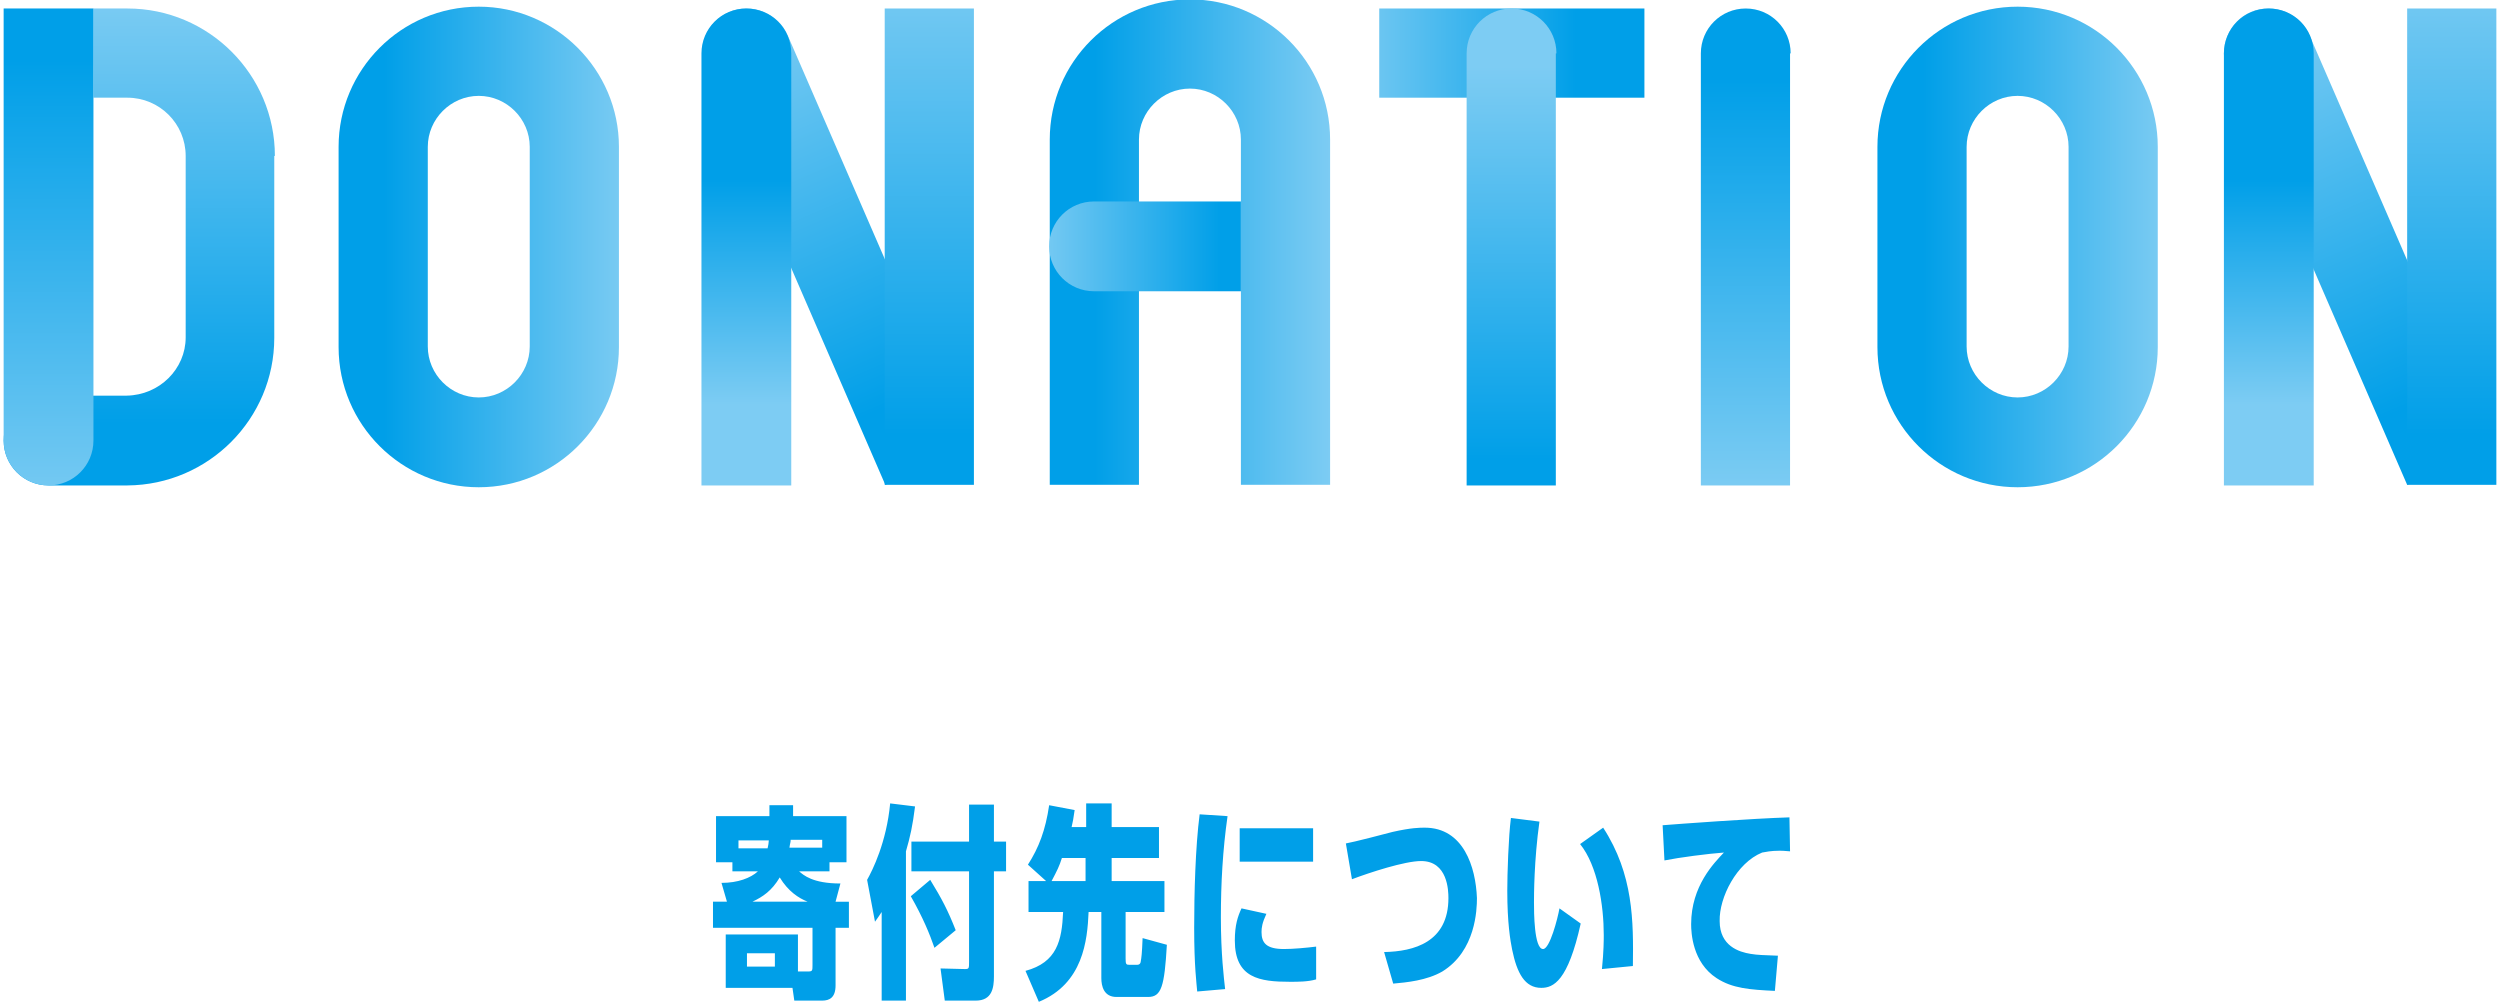
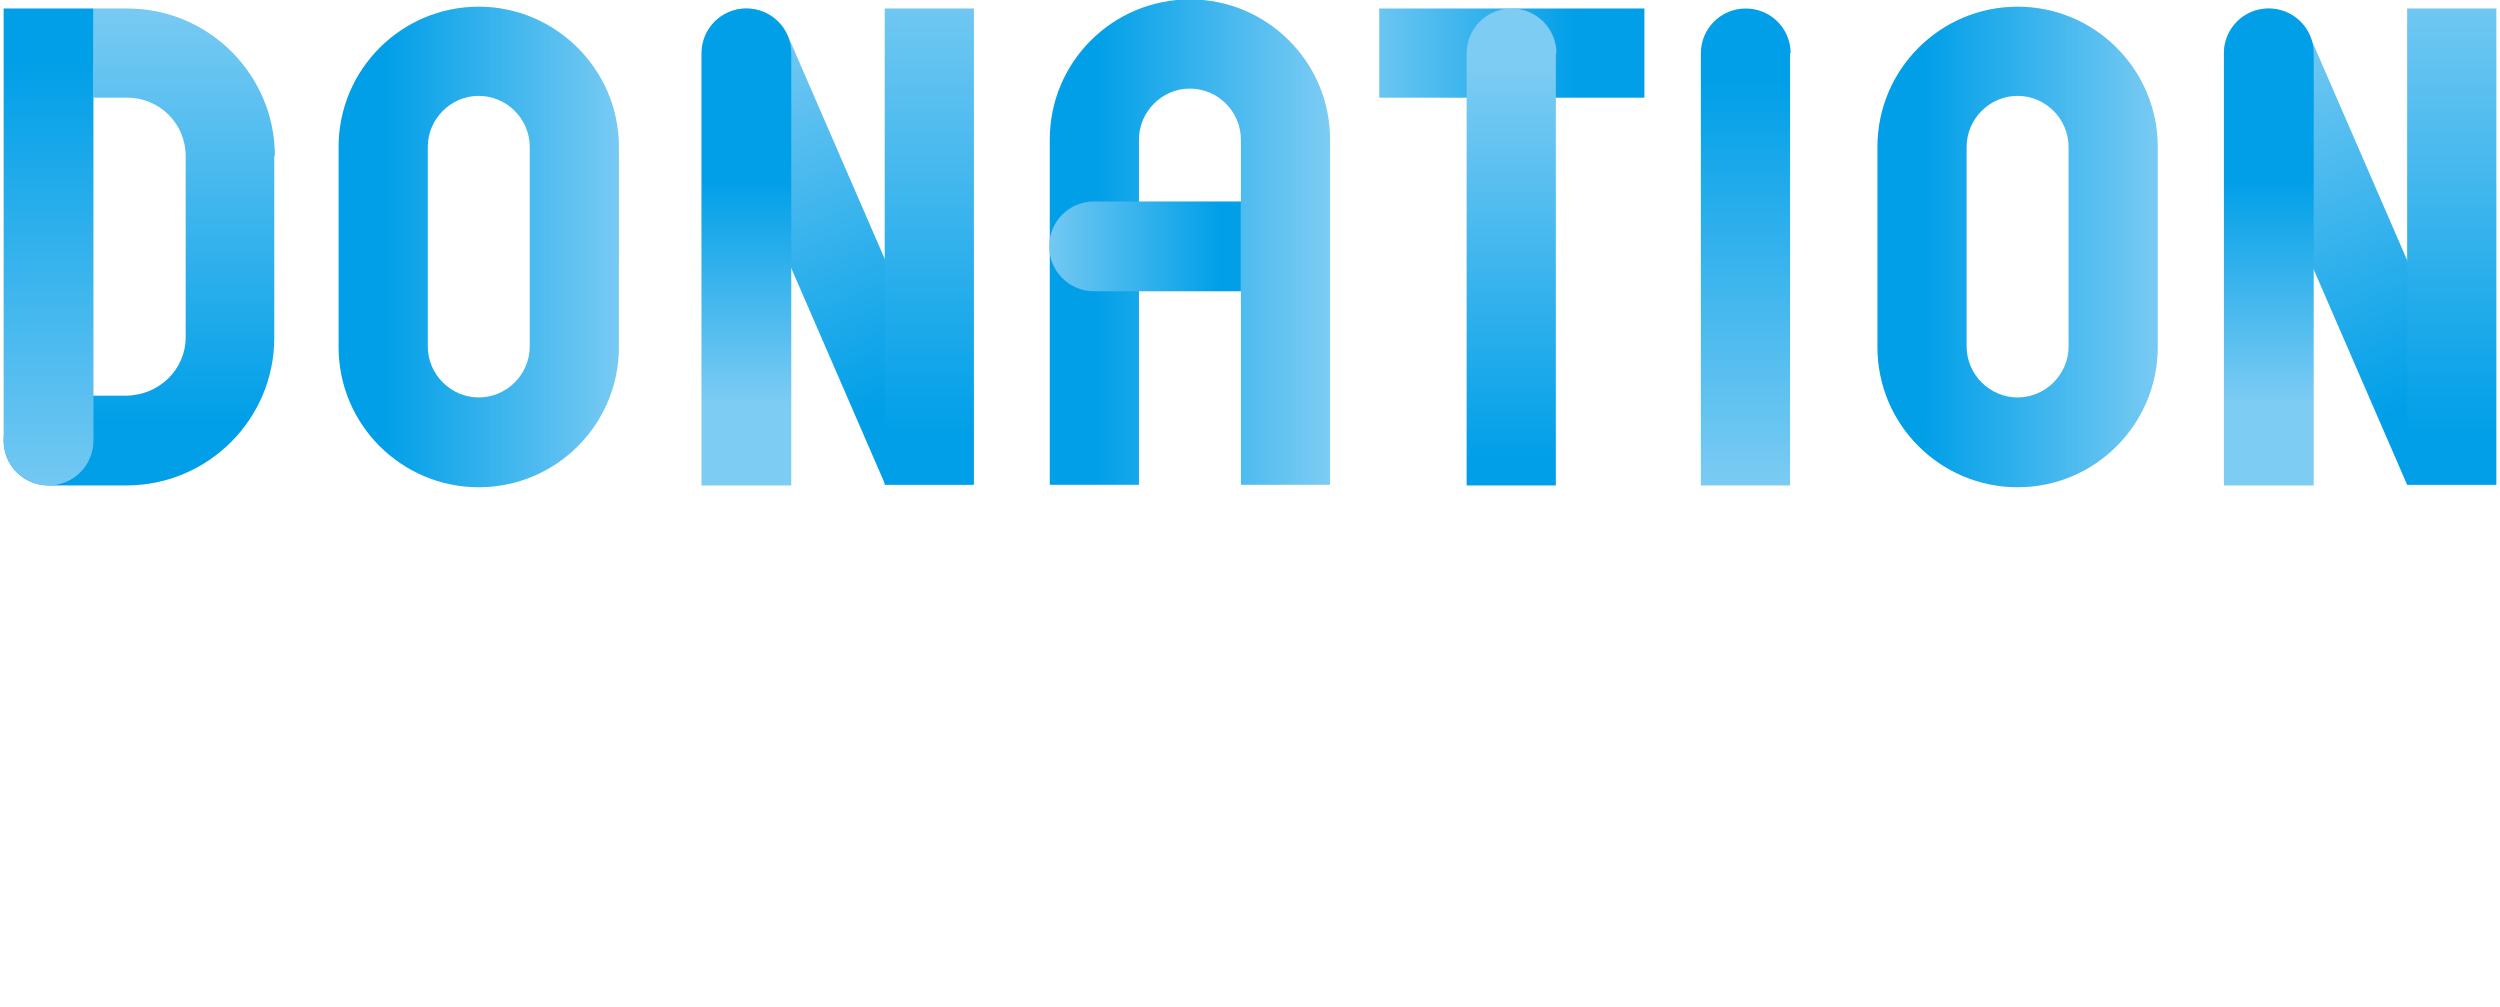
<svg xmlns="http://www.w3.org/2000/svg" version="1.1" id="レイヤー_1" x="0px" y="0px" viewBox="0 0 412 166" style="enable-background:new 0 0 412 166;" xml:space="preserve" width="412" height="166">
  <style type="text/css">
	.st0{fill:#009FE8;}
	.st1{fill:url(#SVGID_1_);}
	.st2{fill:url(#SVGID_2_);}
	.st3{fill:url(#SVGID_3_);}
	.st4{fill:url(#SVGID_4_);}
	.st5{fill:url(#SVGID_5_);}
	.st6{fill:url(#SVGID_6_);}
	.st7{fill:url(#SVGID_7_);}
	.st8{fill:url(#SVGID_8_);}
	.st9{fill:url(#SVGID_9_);}
	.st10{fill:url(#SVGID_10_);}
	.st11{fill:url(#SVGID_11_);}
	.st12{fill:url(#SVGID_12_);}
	.st13{fill:url(#SVGID_13_);}
	.st14{fill:url(#SVGID_14_);}
	.st15{fill:url(#SVGID_15_);}
</style>
  <g>
    <g>
-       <path class="st0" d="M138.5,145.6c-4.6,0-6.1-1.4-6.8-2h5v-1.5h2.8v-7.6h-8.8v-1.8h-3.9v1.8h-8.8v7.6h2.7v1.5h4.2    c-1.2,1.1-3.3,1.9-6,1.9l0.9,3.1h-2.3v4.3h16.4v6.1c0,1,0,1.1-0.8,1.1h-1.6v-6.1h-11.9v8.8h11l0.3,2.1h4.6c1.2,0,2.2-0.5,2.2-2.5    v-9.5h2.2v-4.3h-2.2L138.5,145.6z M130.3,138.4h5.2v1.3h-5.4C130.2,138.9,130.3,138.9,130.3,138.4z M121.7,139.8v-1.3h5    c0,0.3-0.1,0.9-0.2,1.3H121.7z M124,148.6c1.7-0.8,3.2-1.8,4.5-4c1.4,2.3,3.1,3.4,4.6,4H124z M127.7,159.3h-4.6v-2.2h4.6V159.3z     M146.7,132.4c-0.6,6.4-2.9,11-3.8,12.6l1.3,6.9c0.4-0.6,0.6-0.8,1.1-1.6v14.6h4v-24.6c0.7-2.4,1.1-4.2,1.5-7.4L146.7,132.4z     M163.9,132.6h-4.2v6.1h-9.5v4.9h9.5v14.9c0,1.1,0,1.2-0.7,1.2l-4-0.1l0.7,5.3h5.1c2.7,0,3-2.1,3-4v-17.3h2v-4.9h-2V132.6z     M153.3,145l-3.2,2.7c2,3.5,3.1,6.2,3.9,8.5l3.5-2.9C156.2,150,155.2,148.1,153.3,145z M188,158.4c0,0.2-0.1,0.6-0.6,0.6h-1.3    c-0.5,0-0.6-0.1-0.6-1v-7.7h6.4v-5.1h-8.7v-3.8h7.8v-5.1h-7.8v-3.9h-4.2v3.9h-2.4c0.2-0.8,0.3-1.4,0.5-2.8l-4.2-0.8    c-0.6,4.1-1.7,7-3.5,9.8l3,2.7h-2.9v5.1h5.7c-0.2,4.7-1,8.3-6.2,9.7l2.2,5.1c7.3-3,8-10.1,8.2-14.8h2.1v10.9    c0,1.3,0.4,3.1,2.5,3.1h5.2c2.2,0,2.7-1.7,3.1-8.6l-4-1.1C188.2,157.2,188.1,157.9,188,158.4z M178.9,145.2h-5.6    c0.9-1.7,1.3-2.5,1.7-3.8h3.9V145.2z M211.6,156.4c-2.9,0-3.7-1-3.7-2.8c0-0.7,0.1-1.5,0.8-3l-4.1-0.9c-0.6,1.3-1.1,2.7-1.1,5.3    c0,6.2,4.1,6.8,9.1,6.8c1.3,0,3,0,4.3-0.4l0-5.4C215.3,156.2,213.1,156.4,211.6,156.4z M216.4,136.5h-12.1v5.5h12.1V136.5z     M197.7,134.2c-0.7,5.4-0.9,13.1-0.9,18.7c0,6.4,0.4,9.2,0.5,10.5l4.6-0.4c-0.2-1.8-0.7-5.8-0.7-11.8c0-5.6,0.3-11.1,1.1-16.7    L197.7,134.2z M234.8,136.4c-0.8,0-2.2,0-5.3,0.7c-1.1,0.3-6.5,1.7-7.7,1.9l1,5.9c2.9-1.1,8.7-3,11.4-3c4.4,0,4.5,4.9,4.5,6.1    c0,7.3-5.7,8.8-10.6,8.9l1.5,5.2c2.2-0.2,5.5-0.5,8.1-2c5.5-3.4,5.7-10.2,5.7-12.1C243.2,142.9,241.2,136.4,234.8,136.4z     M254.3,156.4c-1.5,0-1.5-6.2-1.5-7.7c0-1,0-6.9,0.9-13.3l-4.7-0.6c-0.4,3.1-0.6,9.2-0.6,12c0,5.3,0.5,8.2,0.8,9.7    c0.8,3.9,2.1,6.3,4.8,6.3c2,0,4.4-1.1,6.5-10.6l-3.5-2.5C256.7,151.4,255.4,156.4,254.3,156.4z M260.4,139.1    c2.9,3.6,3.9,10.1,3.9,15c0,0.7,0,2.7-0.3,5.6l5.1-0.5c0.1-7.4,0.1-15.1-4.9-22.8L260.4,139.1z M290.4,140.5    c0.6-0.1,1.4-0.3,2.9-0.3c0.9,0,1.3,0.1,1.7,0.1l-0.1-5.6c-6.3,0.2-18.4,1.1-20.9,1.3l0.3,5.8c2.5-0.5,7.1-1.1,9.8-1.3    c-1.6,1.7-5.4,5.5-5.4,11.8c0,1.4,0.2,6.3,4.2,8.9c2.6,1.7,5.5,1.9,9.6,2.1l0.5-5.8c-2.4-0.1-3.3-0.1-4.5-0.3    c-1.9-0.3-5.1-1.3-5.1-5.4C283.3,147.9,286.2,142.2,290.4,140.5z" />
-     </g>
+       </g>
  </g>
  <g>
    <g>
      <linearGradient id="SVGID_1_" gradientUnits="userSpaceOnUse" x1="172.986" y1="39.892" x2="219.237" y2="39.892">
        <stop offset="0.161" style="stop-color:#009FE8" />
        <stop offset="1" style="stop-color:#7DCCF3" />
      </linearGradient>
      <path class="st1" d="M219.2,23c0-12.8-10.4-23.1-23.1-23.1C183.4-0.1,173,10.2,173,23v56.9h14.7V23c0-4.6,3.8-8.4,8.4-8.4    c4.6,0,8.4,3.8,8.4,8.4v56.9h14.7V23z" />
      <linearGradient id="SVGID_2_" gradientUnits="userSpaceOnUse" x1="207.025" y1="40.655" x2="170.42" y2="40.655">
        <stop offset="0.161" style="stop-color:#009FE8" />
        <stop offset="1" style="stop-color:#7DCCF3" />
      </linearGradient>
      <path class="st2" d="M204.5,48h-24.2c-4.1,0-7.4-3.3-7.4-7.4s3.3-7.4,7.4-7.4h24.2V48z" />
    </g>
    <linearGradient id="SVGID_3_" gradientUnits="userSpaceOnUse" x1="309.247" y1="40.655" x2="357.169" y2="40.655">
      <stop offset="0.161" style="stop-color:#009FE8" />
      <stop offset="1" style="stop-color:#7DCCF3" />
    </linearGradient>
    <path class="st3" d="M332.5,1.1c-12.8,0-23.1,10.4-23.1,23.1v17.9v1.5v13.6c0,12.8,10.4,23.1,23.1,23.1c12.8,0,23.1-10.4,23.1-23.1   V43.5v-1.5V24.2C355.6,11.5,345.3,1.1,332.5,1.1z M340.9,57.1c0,4.6-3.8,8.4-8.4,8.4c-4.6,0-8.4-3.8-8.4-8.4v-15h0V24.2   c0-4.6,3.8-8.4,8.4-8.4c4.6,0,8.4,3.8,8.4,8.4v19.3h0V57.1z" />
    <linearGradient id="SVGID_4_" gradientUnits="userSpaceOnUse" x1="55.63" y1="40.655" x2="103.552" y2="40.655">
      <stop offset="0.161" style="stop-color:#009FE8" />
      <stop offset="1" style="stop-color:#7DCCF3" />
    </linearGradient>
    <path class="st4" d="M78.9,1.1c-12.8,0-23.1,10.4-23.1,23.1v17.9v1.5v13.6c0,12.8,10.4,23.1,23.1,23.1c12.8,0,23.1-10.4,23.1-23.1   V43.5v-1.5V24.2C102,11.5,91.6,1.1,78.9,1.1z M87.3,57.1c0,4.6-3.8,8.4-8.4,8.4c-4.6,0-8.4-3.8-8.4-8.4v-15h0V24.2   c0-4.6,3.8-8.4,8.4-8.4c4.6,0,8.4,3.8,8.4,8.4v19.3h0V57.1z" />
    <g>
      <linearGradient id="SVGID_5_" gradientUnits="userSpaceOnUse" x1="287.786" y1="-0.116" x2="287.786" y2="81.151">
        <stop offset="0.161" style="stop-color:#009FE8" />
        <stop offset="1" style="stop-color:#7DCCF3" />
      </linearGradient>
      <path class="st5" d="M295.1,8.8c0-4.1-3.3-7.4-7.4-7.4c-4.1,0-7.4,3.3-7.4,7.4v71.2h14.7V8.8z" />
    </g>
    <g>
      <linearGradient id="SVGID_6_" gradientUnits="userSpaceOnUse" x1="-1392.105" y1="-4991.301" x2="-1473.477" y2="-4991.301" gradientTransform="matrix(0.398 0.917 -0.917 0.398 -3620.162 3341.953)">
        <stop offset="0.161" style="stop-color:#009FE8" />
        <stop offset="1" style="stop-color:#7DCCF3" />
      </linearGradient>
      <path class="st6" d="M396.7,79.9l-29.6-68.2c-1.6-3.7,0.1-8.1,3.8-9.7s8.1,0.1,9.7,3.8L410.2,74L396.7,79.9z" />
      <linearGradient id="SVGID_7_" gradientUnits="userSpaceOnUse" x1="404.011" y1="86.722" x2="404.011" y2="-6.982">
        <stop offset="0.161" style="stop-color:#009FE8" />
        <stop offset="1" style="stop-color:#7DCCF3" />
      </linearGradient>
      <rect x="396.7" y="1.4" class="st7" width="14.7" height="78.5" />
      <linearGradient id="SVGID_8_" gradientUnits="userSpaceOnUse" x1="373.858" y1="22.423" x2="373.858" y2="66.727">
        <stop offset="0.161" style="stop-color:#009FE8" />
        <stop offset="1" style="stop-color:#7DCCF3" />
      </linearGradient>
      <path class="st8" d="M366.5,79.9V8.8c0-4.1,3.3-7.4,7.4-7.4s7.4,3.3,7.4,7.4v71.2H366.5z" />
    </g>
    <g>
      <linearGradient id="SVGID_9_" gradientUnits="userSpaceOnUse" x1="-1492.048" y1="-4761.209" x2="-1573.421" y2="-4761.209" gradientTransform="matrix(0.398 0.917 -0.917 0.398 -3620.162 3341.953)">
        <stop offset="0.161" style="stop-color:#009FE8" />
        <stop offset="1" style="stop-color:#7DCCF3" />
      </linearGradient>
      <path class="st9" d="M145.9,79.9l-29.6-68.2c-1.6-3.7,0.1-8.1,3.8-9.7c3.7-1.6,8.1,0.1,9.7,3.8L159.4,74L145.9,79.9z" />
      <linearGradient id="SVGID_10_" gradientUnits="userSpaceOnUse" x1="153.15" y1="86.722" x2="153.15" y2="-6.982">
        <stop offset="0.161" style="stop-color:#009FE8" />
        <stop offset="1" style="stop-color:#7DCCF3" />
      </linearGradient>
      <rect x="145.8" y="1.4" class="st10" width="14.7" height="78.5" />
      <linearGradient id="SVGID_11_" gradientUnits="userSpaceOnUse" x1="122.997" y1="22.423" x2="122.997" y2="66.727">
        <stop offset="0.161" style="stop-color:#009FE8" />
        <stop offset="1" style="stop-color:#7DCCF3" />
      </linearGradient>
      <path class="st11" d="M115.6,79.9V8.8c0-4.1,3.3-7.4,7.4-7.4s7.4,3.3,7.4,7.4v71.2H115.6z" />
    </g>
    <g>
      <linearGradient id="SVGID_12_" gradientUnits="userSpaceOnUse" x1="266.936" y1="8.759" x2="221.877" y2="8.759">
        <stop offset="0.161" style="stop-color:#009FE8" />
        <stop offset="1" style="stop-color:#7DCCF3" />
      </linearGradient>
      <rect x="227.3" y="1.4" class="st12" width="43.7" height="14.7" />
      <linearGradient id="SVGID_13_" gradientUnits="userSpaceOnUse" x1="249.102" y1="88.238" x2="249.102" y2="10.887">
        <stop offset="0.161" style="stop-color:#009FE8" />
        <stop offset="1" style="stop-color:#7DCCF3" />
      </linearGradient>
      <path class="st13" d="M256.5,8.8c0-4.1-3.3-7.4-7.4-7.4c-4.1,0-7.4,3.3-7.4,7.4v71.2h14.7V8.8z" />
    </g>
    <g>
      <linearGradient id="SVGID_14_" gradientUnits="userSpaceOnUse" x1="22.958" y1="83.459" x2="22.958" y2="-1.157">
        <stop offset="0.161" style="stop-color:#009FE8" />
        <stop offset="1" style="stop-color:#7DCCF3" />
      </linearGradient>
      <path class="st14" d="M45.3,25.7C45.3,12.3,34.4,1.4,21,1.4h-5.6v14.7H21c5.3,0,9.6,4.3,9.6,9.6v29.9c0,5.2-4.3,9.5-9.7,9.6    c-0.9,0-10.6,0-10.6,0v0H8c-4.1,0-7.4,3.3-7.4,7.4c0,4.1,3.3,7.4,7.4,7.4h8.2v0c0.5,0,1,0,1.5,0c1.6,0,3,0,3.3,0    c13.4-0.1,24.2-11,24.2-24.3V25.7z" />
      <linearGradient id="SVGID_15_" gradientUnits="userSpaceOnUse" x1="479.53" y1="7802.95" x2="388.407" y2="7802.95" gradientTransform="matrix(0 -1 1 0 -7794.955 474.704)">
        <stop offset="0.161" style="stop-color:#009FE8" />
        <stop offset="1" style="stop-color:#7DCCF3" />
      </linearGradient>
      <path class="st15" d="M15.4,1.4v71.2c0,4.1-3.3,7.4-7.4,7.4s-7.4-3.3-7.4-7.4V1.4H15.4z" />
    </g>
  </g>
</svg>